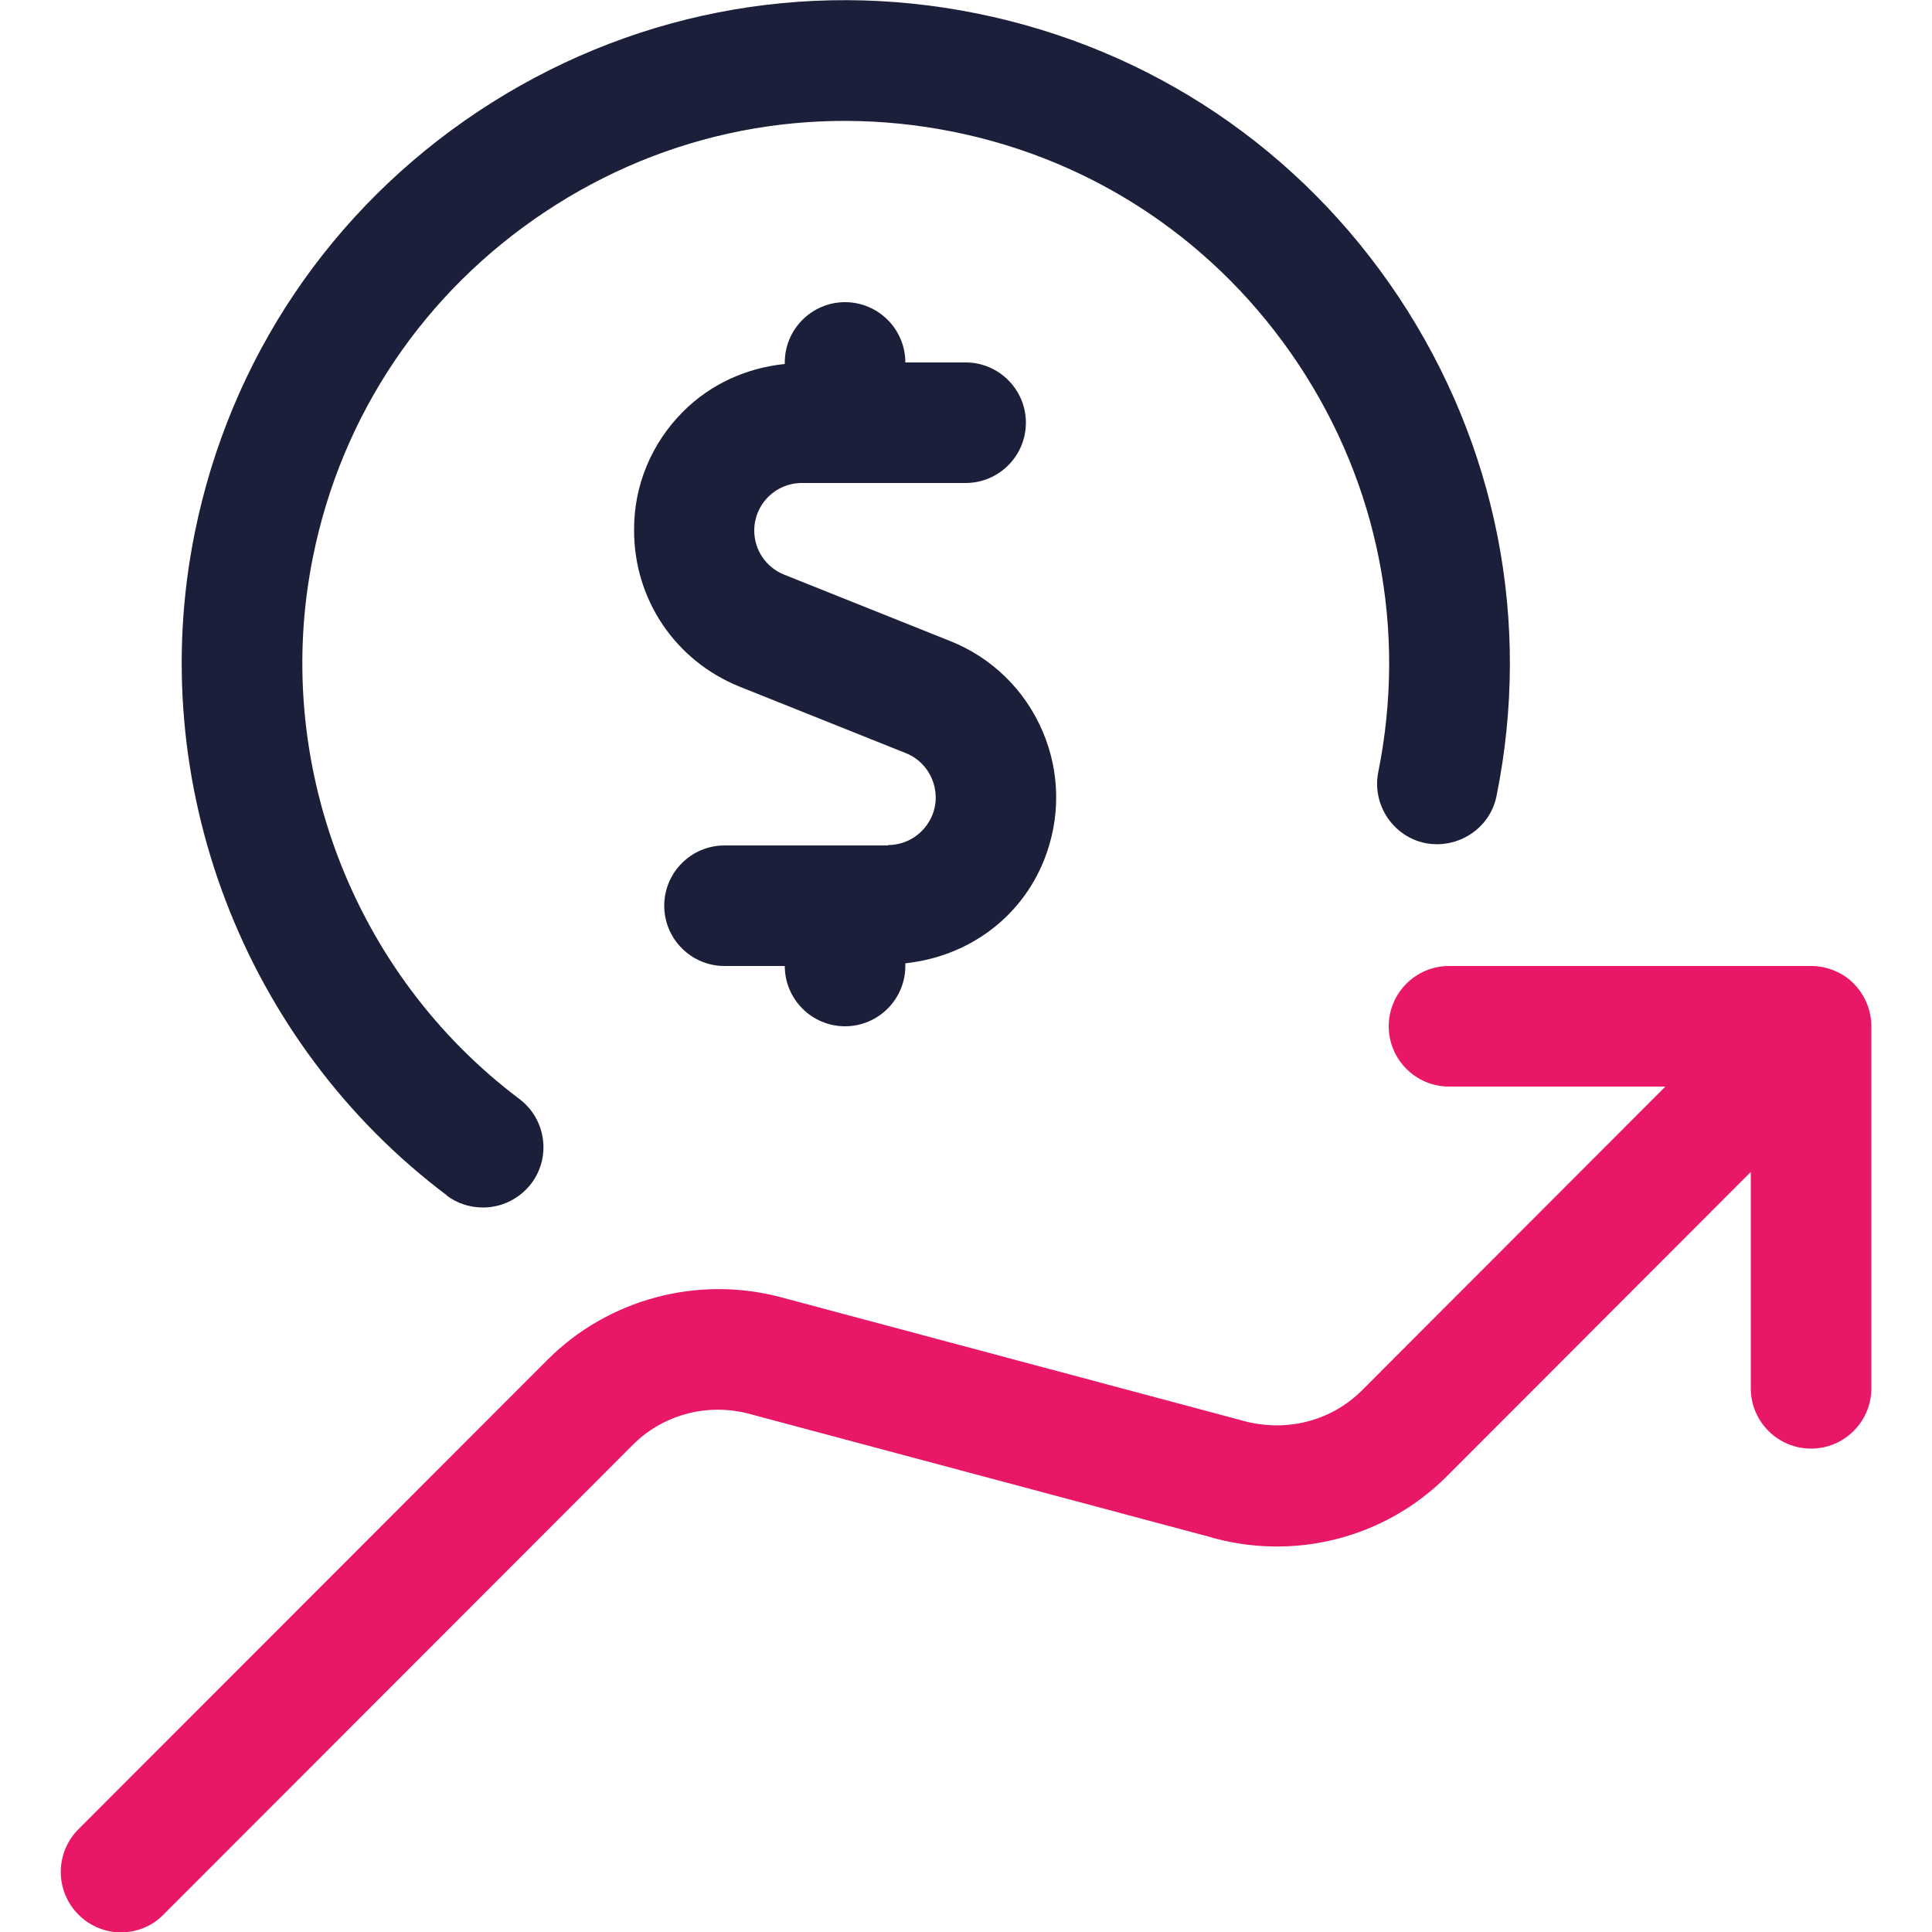
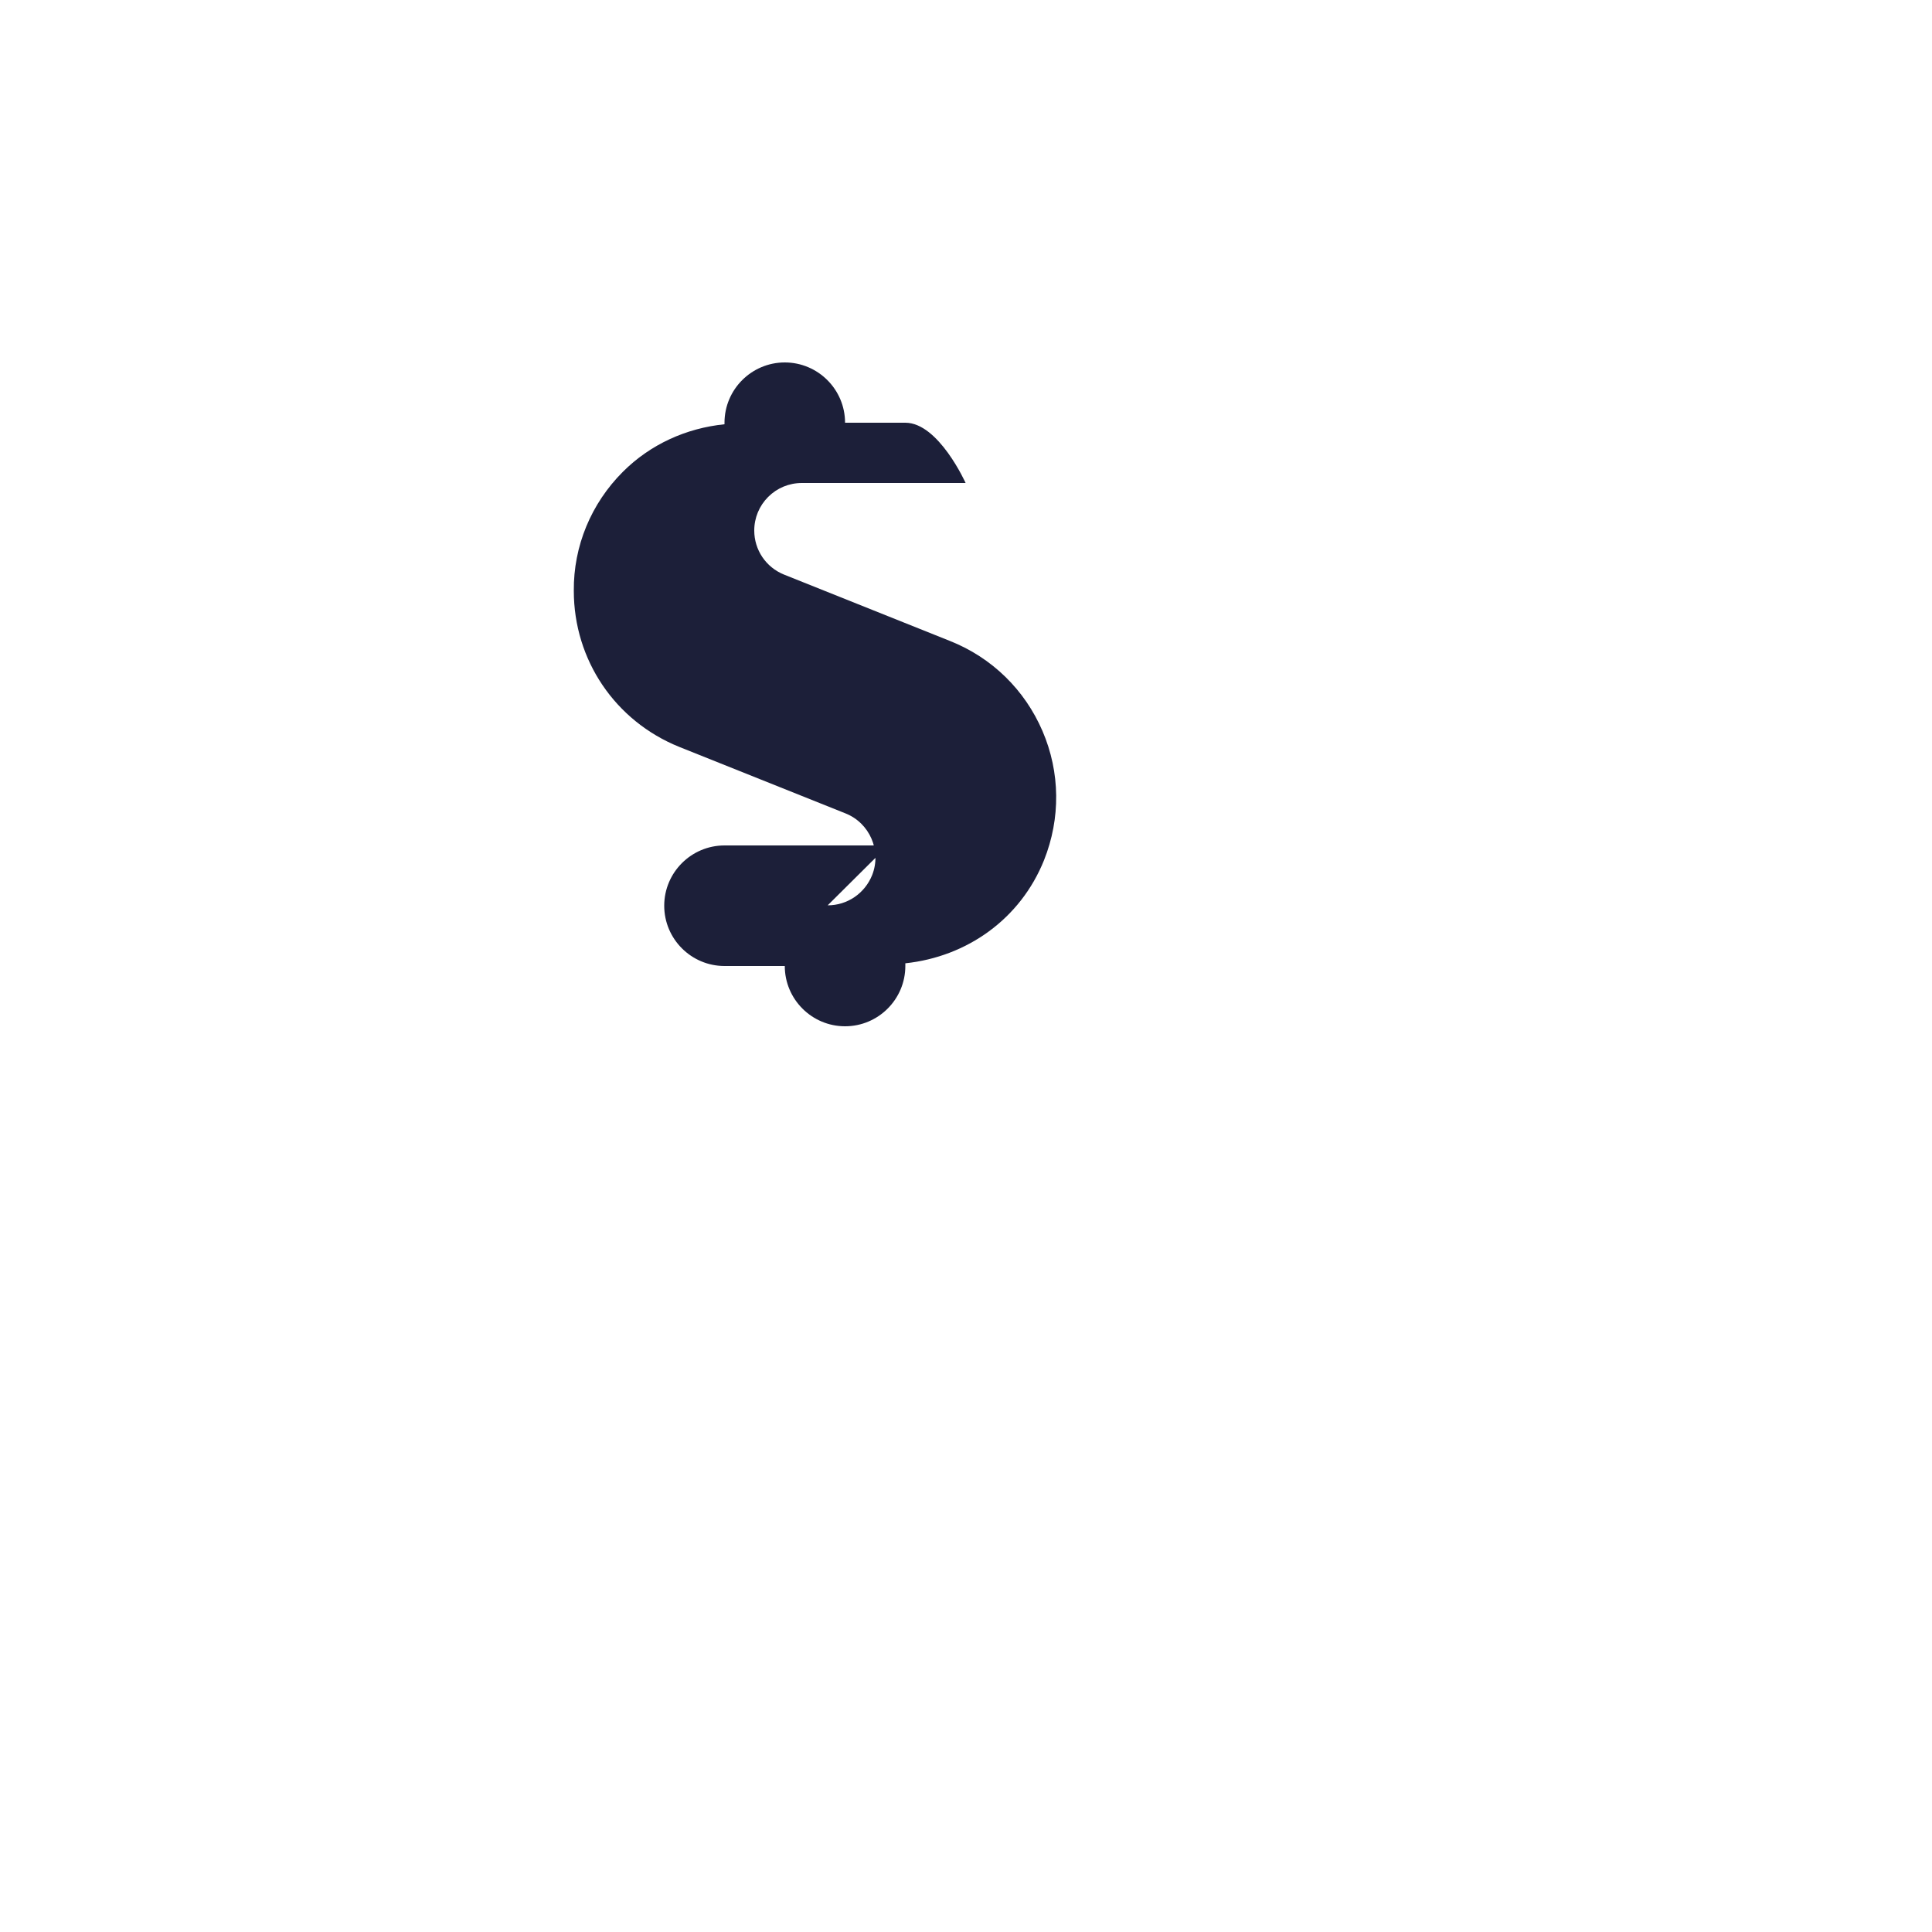
<svg xmlns="http://www.w3.org/2000/svg" id="Layer_1" data-name="Layer 1" width="50" height="50" viewBox="0 0 50 50">
  <defs>
    <style>
      .cls-1 {
        fill: #e91768;
      }

      .cls-2 {
        fill: #1c1f39;
      }
    </style>
  </defs>
-   <path class="cls-1" d="m48.31,25.96c-.16-.38-.46-.69-.84-.84-.19-.08-.39-.12-.6-.12h-9.37c-.86,0-1.56.7-1.56,1.56s.7,1.56,1.56,1.56h5.6l-7.85,7.86c-.81.81-2,1.11-3.15.77l-11.9-3.18c-2.15-.57-4.46.05-6.03,1.62l-12.14,12.15c-.61.61-.61,1.6,0,2.21.31.31.71.46,1.1.46s.8-.15,1.1-.46l12.14-12.15c.78-.79,1.94-1.1,3.02-.81l11.86,3.17c2.21.66,4.59.06,6.21-1.57l7.85-7.86v5.6c0,.86.7,1.56,1.56,1.56s1.56-.7,1.56-1.56v-9.37c0-.2-.04-.41-.12-.6Z" />
-   <path class="cls-2" d="m22.98,21.88h-4.23c-.86,0-1.56.7-1.56,1.56s.7,1.56,1.56,1.56h1.56c0,.86.7,1.56,1.56,1.56s1.56-.7,1.56-1.56v-.07c1.6-.17,2.98-1.15,3.59-2.67.43-1.08.42-2.27-.04-3.34-.46-1.07-1.31-1.9-2.39-2.33l-4.3-1.72c-.47-.19-.77-.64-.77-1.14,0-.33.13-.64.36-.87.23-.23.54-.36.87-.36h4.24c.86,0,1.56-.7,1.56-1.56s-.7-1.56-1.56-1.56h-1.56c0-.86-.7-1.56-1.56-1.56s-1.56.7-1.56,1.56v.04c-.99.1-1.92.52-2.63,1.23-.82.82-1.28,1.92-1.27,3.08,0,1.79,1.07,3.37,2.73,4.04l4.3,1.72c.63.25.94.97.69,1.6-.19.47-.64.78-1.15.78Z" />
-   <path class="cls-2" d="m11.56,30.94c.28.21.61.31.94.31.48,0,.94-.22,1.25-.62.52-.69.38-1.67-.31-2.19-4.31-3.24-6.41-8.75-5.34-14.03.74-3.68,2.88-6.85,6.01-8.93,3.13-2.08,6.87-2.81,10.56-2.07,3.68.74,6.85,2.88,8.93,6.01,2.08,3.13,2.81,6.88,2.07,10.56-.17.84.38,1.67,1.22,1.84.83.16,1.67-.37,1.84-1.22.91-4.5.01-9.08-2.53-12.91-2.54-3.82-6.41-6.43-10.91-7.34-4.49-.91-9.08-.01-12.91,2.53-3.82,2.54-6.43,6.41-7.34,10.91-1.31,6.46,1.26,13.19,6.53,17.15Z" />
+   <path class="cls-2" d="m22.98,21.88h-4.23c-.86,0-1.56.7-1.56,1.56s.7,1.56,1.56,1.56h1.56c0,.86.7,1.56,1.56,1.56s1.56-.7,1.56-1.56v-.07c1.6-.17,2.98-1.15,3.59-2.67.43-1.08.42-2.27-.04-3.34-.46-1.07-1.31-1.9-2.39-2.33l-4.3-1.72c-.47-.19-.77-.64-.77-1.14,0-.33.13-.64.36-.87.23-.23.54-.36.87-.36h4.24s-.7-1.56-1.56-1.56h-1.56c0-.86-.7-1.56-1.56-1.56s-1.56.7-1.56,1.56v.04c-.99.1-1.92.52-2.63,1.23-.82.82-1.28,1.92-1.27,3.08,0,1.79,1.07,3.37,2.73,4.04l4.3,1.72c.63.25.94.97.69,1.6-.19.47-.64.78-1.15.78Z" />
</svg>